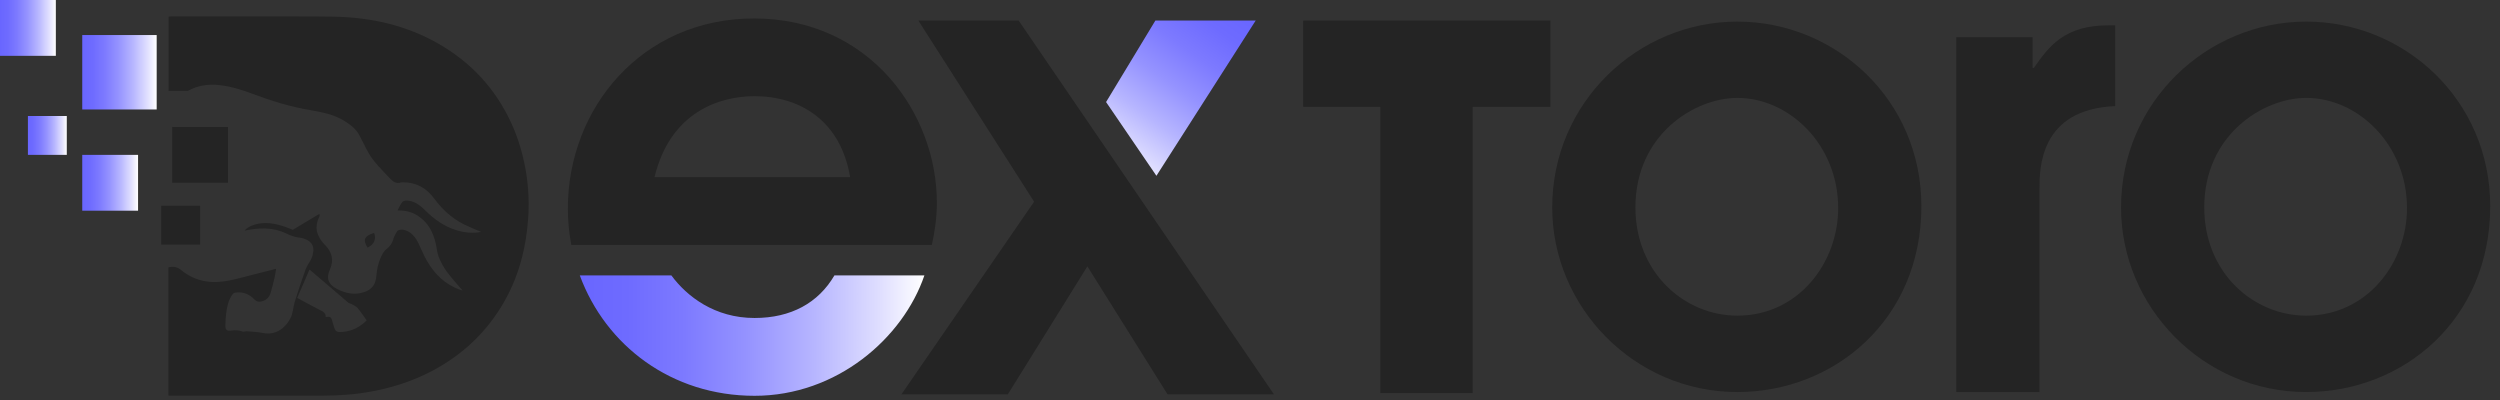
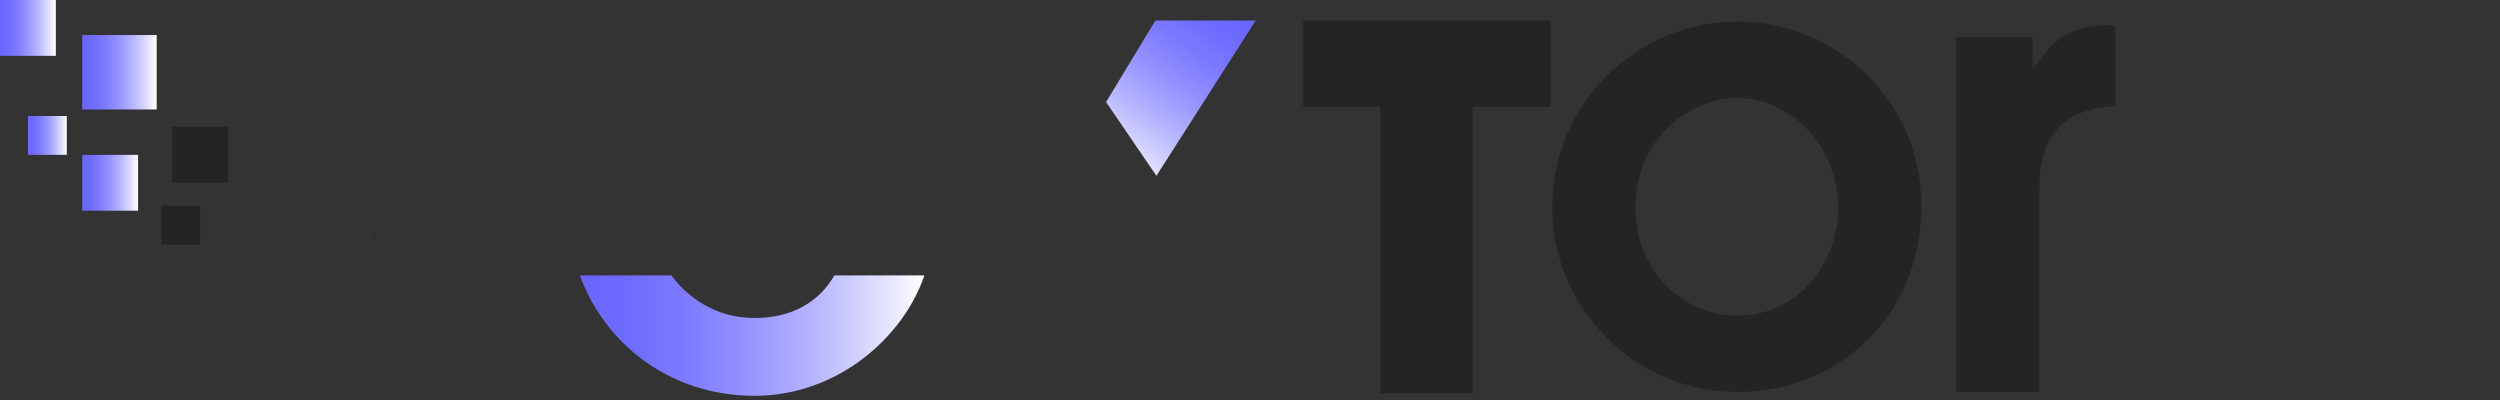
<svg xmlns="http://www.w3.org/2000/svg" width="175" height="28" viewBox="0 0 175 28" fill="none">
  <rect x="0" y="0" width="175" height="28" fill="#333333" stroke="none" />
  <g clip-path="url(#clip0_108_4681)">
    <path d="M96.622 7.479H91.223V1.439H108.529V7.479H103.088V27.517H96.622V7.479Z" fill="#242424" />
    <path d="M108.655 14.523C108.655 7.164 114.654 1.512 121.618 1.512C128.494 1.512 134.497 6.985 134.497 14.433C134.497 22.406 128.367 27.443 121.618 27.443C114.391 27.443 108.655 21.487 108.655 14.523ZM128.672 14.565C128.672 10.142 125.258 6.854 121.618 6.854C118.598 6.854 114.48 9.438 114.48 14.517C114.48 19.118 117.942 22.096 121.618 22.096C125.867 22.096 128.672 18.42 128.672 14.565Z" fill="#242424" />
    <path d="M136.939 2.605H142.281V4.753H142.37C143.468 3.178 144.56 1.775 147.58 1.775H148.064V7.427C142.764 7.648 142.764 11.807 142.764 13.252V27.444H136.939V2.605Z" fill="#242424" />
    <path d="M58.411 19.276C57.282 21.209 55.365 22.259 52.818 22.259C50.034 22.259 48.085 20.757 46.993 19.276H40.585C42.397 24.192 47.003 27.706 52.818 27.706C58.58 27.706 63.212 23.667 64.709 19.276H58.411Z" fill="url(#paint0_linear_108_4681)" />
-     <path d="M65.229 17.144C65.407 16.345 65.581 15.332 65.581 14.187C65.581 7.941 60.896 1.292 52.776 1.292C44.923 1.292 39.75 7.584 39.75 14.586C39.75 15.463 39.834 16.314 39.991 17.144H65.229ZM52.818 6.733C55.985 6.733 58.842 8.43 59.509 12.401H45.816C46.93 7.805 50.407 6.733 52.818 6.733Z" fill="#242424" />
-     <path d="M71.306 1.439H64.284L72.388 14.118L63.102 27.601H70.549L76.117 18.646L81.727 27.601H89.174L71.306 1.439Z" fill="#242424" />
    <path d="M80.949 12.306L87.898 1.439H80.876L77.425 7.143L80.949 12.306Z" fill="url(#paint1_linear_108_4681)" />
-     <path d="M148.473 14.523C148.473 7.164 154.472 1.512 161.436 1.512C168.312 1.512 174.315 6.985 174.315 14.433C174.315 22.406 168.185 27.443 161.436 27.443C154.209 27.443 148.473 21.487 148.473 14.523ZM168.49 14.565C168.49 10.142 165.076 6.854 161.436 6.854C158.416 6.854 154.298 9.438 154.298 14.517C154.298 19.118 157.76 22.096 161.436 22.096C165.685 22.096 168.49 18.42 168.49 14.565Z" fill="#242424" />
-     <path d="M26.183 16.303C25.49 16.529 25.39 16.775 25.721 17.332C26.178 17.138 26.362 16.733 26.183 16.303Z" fill="#242424" />
+     <path d="M26.183 16.303C26.178 17.138 26.362 16.733 26.183 16.303Z" fill="#242424" />
    <path d="M10.967 2.453H5.757V7.663H10.967V2.453Z" fill="url(#paint2_linear_108_4681)" />
    <path d="M15.962 8.887H12.054V12.794H15.962V8.887Z" fill="#242424" />
    <path d="M3.908 0H0V3.908H3.908V0Z" fill="url(#paint3_linear_108_4681)" />
    <path d="M9.664 10.841H5.757V14.749H9.664V10.841Z" fill="url(#paint4_linear_108_4681)" />
    <path d="M14.008 14.402H11.287V17.122H14.008V14.402Z" fill="#242424" />
    <path d="M4.675 8.12H1.954V10.841H4.675V8.12Z" fill="url(#paint5_linear_108_4681)" />
-     <path d="M36.882 12.448C36.845 12.17 36.798 11.891 36.745 11.618C36.661 11.182 36.556 10.751 36.43 10.326C36.257 9.743 36.047 9.17 35.79 8.614C34.687 6.219 32.985 4.375 30.705 3.067C28.426 1.759 25.942 1.208 23.331 1.166C22.475 1.15 21.619 1.15 20.763 1.15C17.837 1.15 14.906 1.15 11.981 1.15C11.923 1.15 11.865 1.155 11.802 1.161V6.36H13.157C13.819 5.988 14.56 5.867 15.363 5.956C16.198 6.051 16.991 6.308 17.774 6.602C19.05 7.08 20.343 7.474 21.692 7.705C22.554 7.852 23.42 8.015 24.187 8.514C24.581 8.766 24.922 9.044 25.148 9.454C25.369 9.853 25.553 10.268 25.773 10.662C26.167 11.366 26.761 11.912 27.302 12.495C27.512 12.726 27.748 12.884 28.084 12.768C28.116 12.758 28.147 12.763 28.184 12.763C29.119 12.747 29.849 13.162 30.385 13.887C30.963 14.67 31.651 15.3 32.517 15.725C32.89 15.909 33.284 16.062 33.683 16.235C33.09 16.345 32.523 16.287 31.966 16.119C31.11 15.862 30.406 15.363 29.781 14.743C29.46 14.423 29.114 14.134 28.652 14.055C28.499 14.029 28.279 14.029 28.189 14.118C28.037 14.271 27.958 14.502 27.832 14.727C27.953 14.733 28.011 14.738 28.069 14.738C28.557 14.754 28.998 14.911 29.387 15.2C30.012 15.657 30.327 16.303 30.5 17.033C30.574 17.354 30.59 17.69 30.711 17.989C30.858 18.352 31.052 18.709 31.283 19.024C31.625 19.486 32.018 19.912 32.376 20.332C32.339 20.321 32.255 20.305 32.176 20.274C31.146 19.901 30.416 19.181 29.881 18.252C29.644 17.842 29.476 17.396 29.266 16.976C29.119 16.687 28.93 16.419 28.646 16.245C28.415 16.104 28.137 16.02 27.895 16.114C27.759 16.167 27.685 16.408 27.591 16.571C27.554 16.634 27.543 16.708 27.522 16.776C27.444 17.028 27.307 17.233 27.097 17.401C26.981 17.49 26.871 17.611 26.798 17.737C26.514 18.231 26.388 18.777 26.341 19.334C26.293 19.922 26.026 20.279 25.458 20.458C24.791 20.668 24.166 20.531 23.573 20.216C23.011 19.922 22.801 19.502 23.095 18.856C23.394 18.194 23.242 17.632 22.722 17.117C22.533 16.928 22.37 16.687 22.265 16.44C22.081 16.004 22.154 15.563 22.365 15.142C22.386 15.106 22.375 15.053 22.38 15.006C22.349 15.006 22.307 15.001 22.281 15.016C21.687 15.368 21.099 15.725 20.495 16.088C20.337 16.025 20.153 15.941 19.964 15.878C19.255 15.641 18.541 15.5 17.795 15.731C17.501 15.825 17.223 15.993 17.123 16.146C18.11 15.935 19.098 15.888 20.038 16.345C20.363 16.503 20.684 16.613 21.036 16.645C21.183 16.66 21.33 16.718 21.466 16.781C21.782 16.939 21.965 17.196 21.934 17.558C21.918 17.737 21.876 17.926 21.803 18.089C21.682 18.352 21.493 18.583 21.393 18.856C21.12 19.607 20.868 20.369 20.631 21.13C20.516 21.508 20.516 21.918 20.327 22.286C19.975 22.968 19.297 23.488 18.404 23.31C18.037 23.236 17.659 23.221 17.286 23.189C17.191 23.178 17.081 23.241 16.997 23.21C16.718 23.11 16.44 23.1 16.146 23.142C15.862 23.184 15.768 23.068 15.778 22.774C15.789 22.496 15.794 22.217 15.831 21.944C15.894 21.471 15.983 21.009 16.272 20.61C16.314 20.547 16.398 20.495 16.471 20.484C17.002 20.4 17.454 20.589 17.811 20.962C17.984 21.141 18.152 21.146 18.357 21.088C18.672 20.999 18.861 20.783 18.951 20.479C19.056 20.122 19.145 19.754 19.229 19.392C19.271 19.208 19.292 19.024 19.329 18.814C18.698 18.977 18.1 19.124 17.501 19.281C16.629 19.502 15.768 19.775 14.848 19.738C14.024 19.701 13.304 19.418 12.679 18.903C12.396 18.667 12.112 18.64 11.792 18.714V27.695H13.425C16.492 27.695 19.555 27.701 22.622 27.695C23.793 27.695 24.954 27.606 26.104 27.386C27.811 27.06 29.424 26.488 30.915 25.589C32.339 24.733 33.557 23.641 34.534 22.296C35.947 20.358 36.698 18.178 36.924 15.799C37.05 14.685 37.029 13.562 36.882 12.448ZM24.03 23.231C24.024 23.231 24.014 23.231 24.009 23.231C23.541 23.268 23.489 23.236 23.347 22.779C23.315 22.685 23.289 22.59 23.268 22.496C23.195 22.196 23.121 22.144 22.801 22.191C22.811 21.871 22.564 21.787 22.333 21.671C21.824 21.409 21.325 21.13 20.805 20.852C21.088 20.195 21.372 19.544 21.666 18.866C22.38 19.476 23.063 20.059 23.751 20.647C23.961 20.826 24.166 21.009 24.381 21.188C24.445 21.235 24.534 21.246 24.607 21.288C24.754 21.372 24.928 21.435 25.033 21.561C25.264 21.834 25.458 22.139 25.668 22.427C25.185 22.905 24.655 23.163 24.03 23.231Z" fill="#242424" />
  </g>
  <defs>
    <linearGradient id="paint0_linear_108_4681" x1="40.585" y1="23.49" x2="64.707" y2="23.49" gradientUnits="userSpaceOnUse">
      <stop stop-color="#6966FF" />
      <stop offset="0.137" stop-color="#6E6BFF" />
      <stop offset="0.304" stop-color="#7D7AFF" />
      <stop offset="0.486" stop-color="#9593FF" />
      <stop offset="0.678" stop-color="#B6B5FF" />
      <stop offset="0.878" stop-color="#E1E0FF" />
      <stop offset="1" stop-color="white" />
    </linearGradient>
    <linearGradient id="paint1_linear_108_4681" x1="85.805" y1="0.025" x2="77.424" y2="11.759" gradientUnits="userSpaceOnUse">
      <stop stop-color="#6966FF" />
      <stop offset="0.137" stop-color="#6E6BFF" />
      <stop offset="0.304" stop-color="#7D7AFF" />
      <stop offset="0.486" stop-color="#9593FF" />
      <stop offset="0.678" stop-color="#B6B5FF" />
      <stop offset="0.878" stop-color="#E1E0FF" />
      <stop offset="1" stop-color="white" />
    </linearGradient>
    <linearGradient id="paint2_linear_108_4681" x1="5.758" y1="5.055" x2="10.967" y2="5.055" gradientUnits="userSpaceOnUse">
      <stop stop-color="#6966FF" />
      <stop offset="0.137" stop-color="#6E6BFF" />
      <stop offset="0.304" stop-color="#7D7AFF" />
      <stop offset="0.486" stop-color="#9593FF" />
      <stop offset="0.678" stop-color="#B6B5FF" />
      <stop offset="0.878" stop-color="#E1E0FF" />
      <stop offset="1" stop-color="white" />
    </linearGradient>
    <linearGradient id="paint3_linear_108_4681" x1="0" y1="1.953" x2="3.907" y2="1.953" gradientUnits="userSpaceOnUse">
      <stop stop-color="#6966FF" />
      <stop offset="0.137" stop-color="#6E6BFF" />
      <stop offset="0.304" stop-color="#7D7AFF" />
      <stop offset="0.486" stop-color="#9593FF" />
      <stop offset="0.678" stop-color="#B6B5FF" />
      <stop offset="0.878" stop-color="#E1E0FF" />
      <stop offset="1" stop-color="white" />
    </linearGradient>
    <linearGradient id="paint4_linear_108_4681" x1="5.758" y1="12.796" x2="9.665" y2="12.796" gradientUnits="userSpaceOnUse">
      <stop stop-color="#6966FF" />
      <stop offset="0.137" stop-color="#6E6BFF" />
      <stop offset="0.304" stop-color="#7D7AFF" />
      <stop offset="0.486" stop-color="#9593FF" />
      <stop offset="0.678" stop-color="#B6B5FF" />
      <stop offset="0.878" stop-color="#E1E0FF" />
      <stop offset="1" stop-color="white" />
    </linearGradient>
    <linearGradient id="paint5_linear_108_4681" x1="1.953" y1="9.482" x2="4.673" y2="9.482" gradientUnits="userSpaceOnUse">
      <stop stop-color="#6966FF" />
      <stop offset="0.137" stop-color="#6E6BFF" />
      <stop offset="0.304" stop-color="#7D7AFF" />
      <stop offset="0.486" stop-color="#9593FF" />
      <stop offset="0.678" stop-color="#B6B5FF" />
      <stop offset="0.878" stop-color="#E1E0FF" />
      <stop offset="1" stop-color="white" />
    </linearGradient>
    <clipPath id="clip0_108_4681">
      <rect width="174.315" height="27.706" fill="white" />
    </clipPath>
  </defs>
</svg>